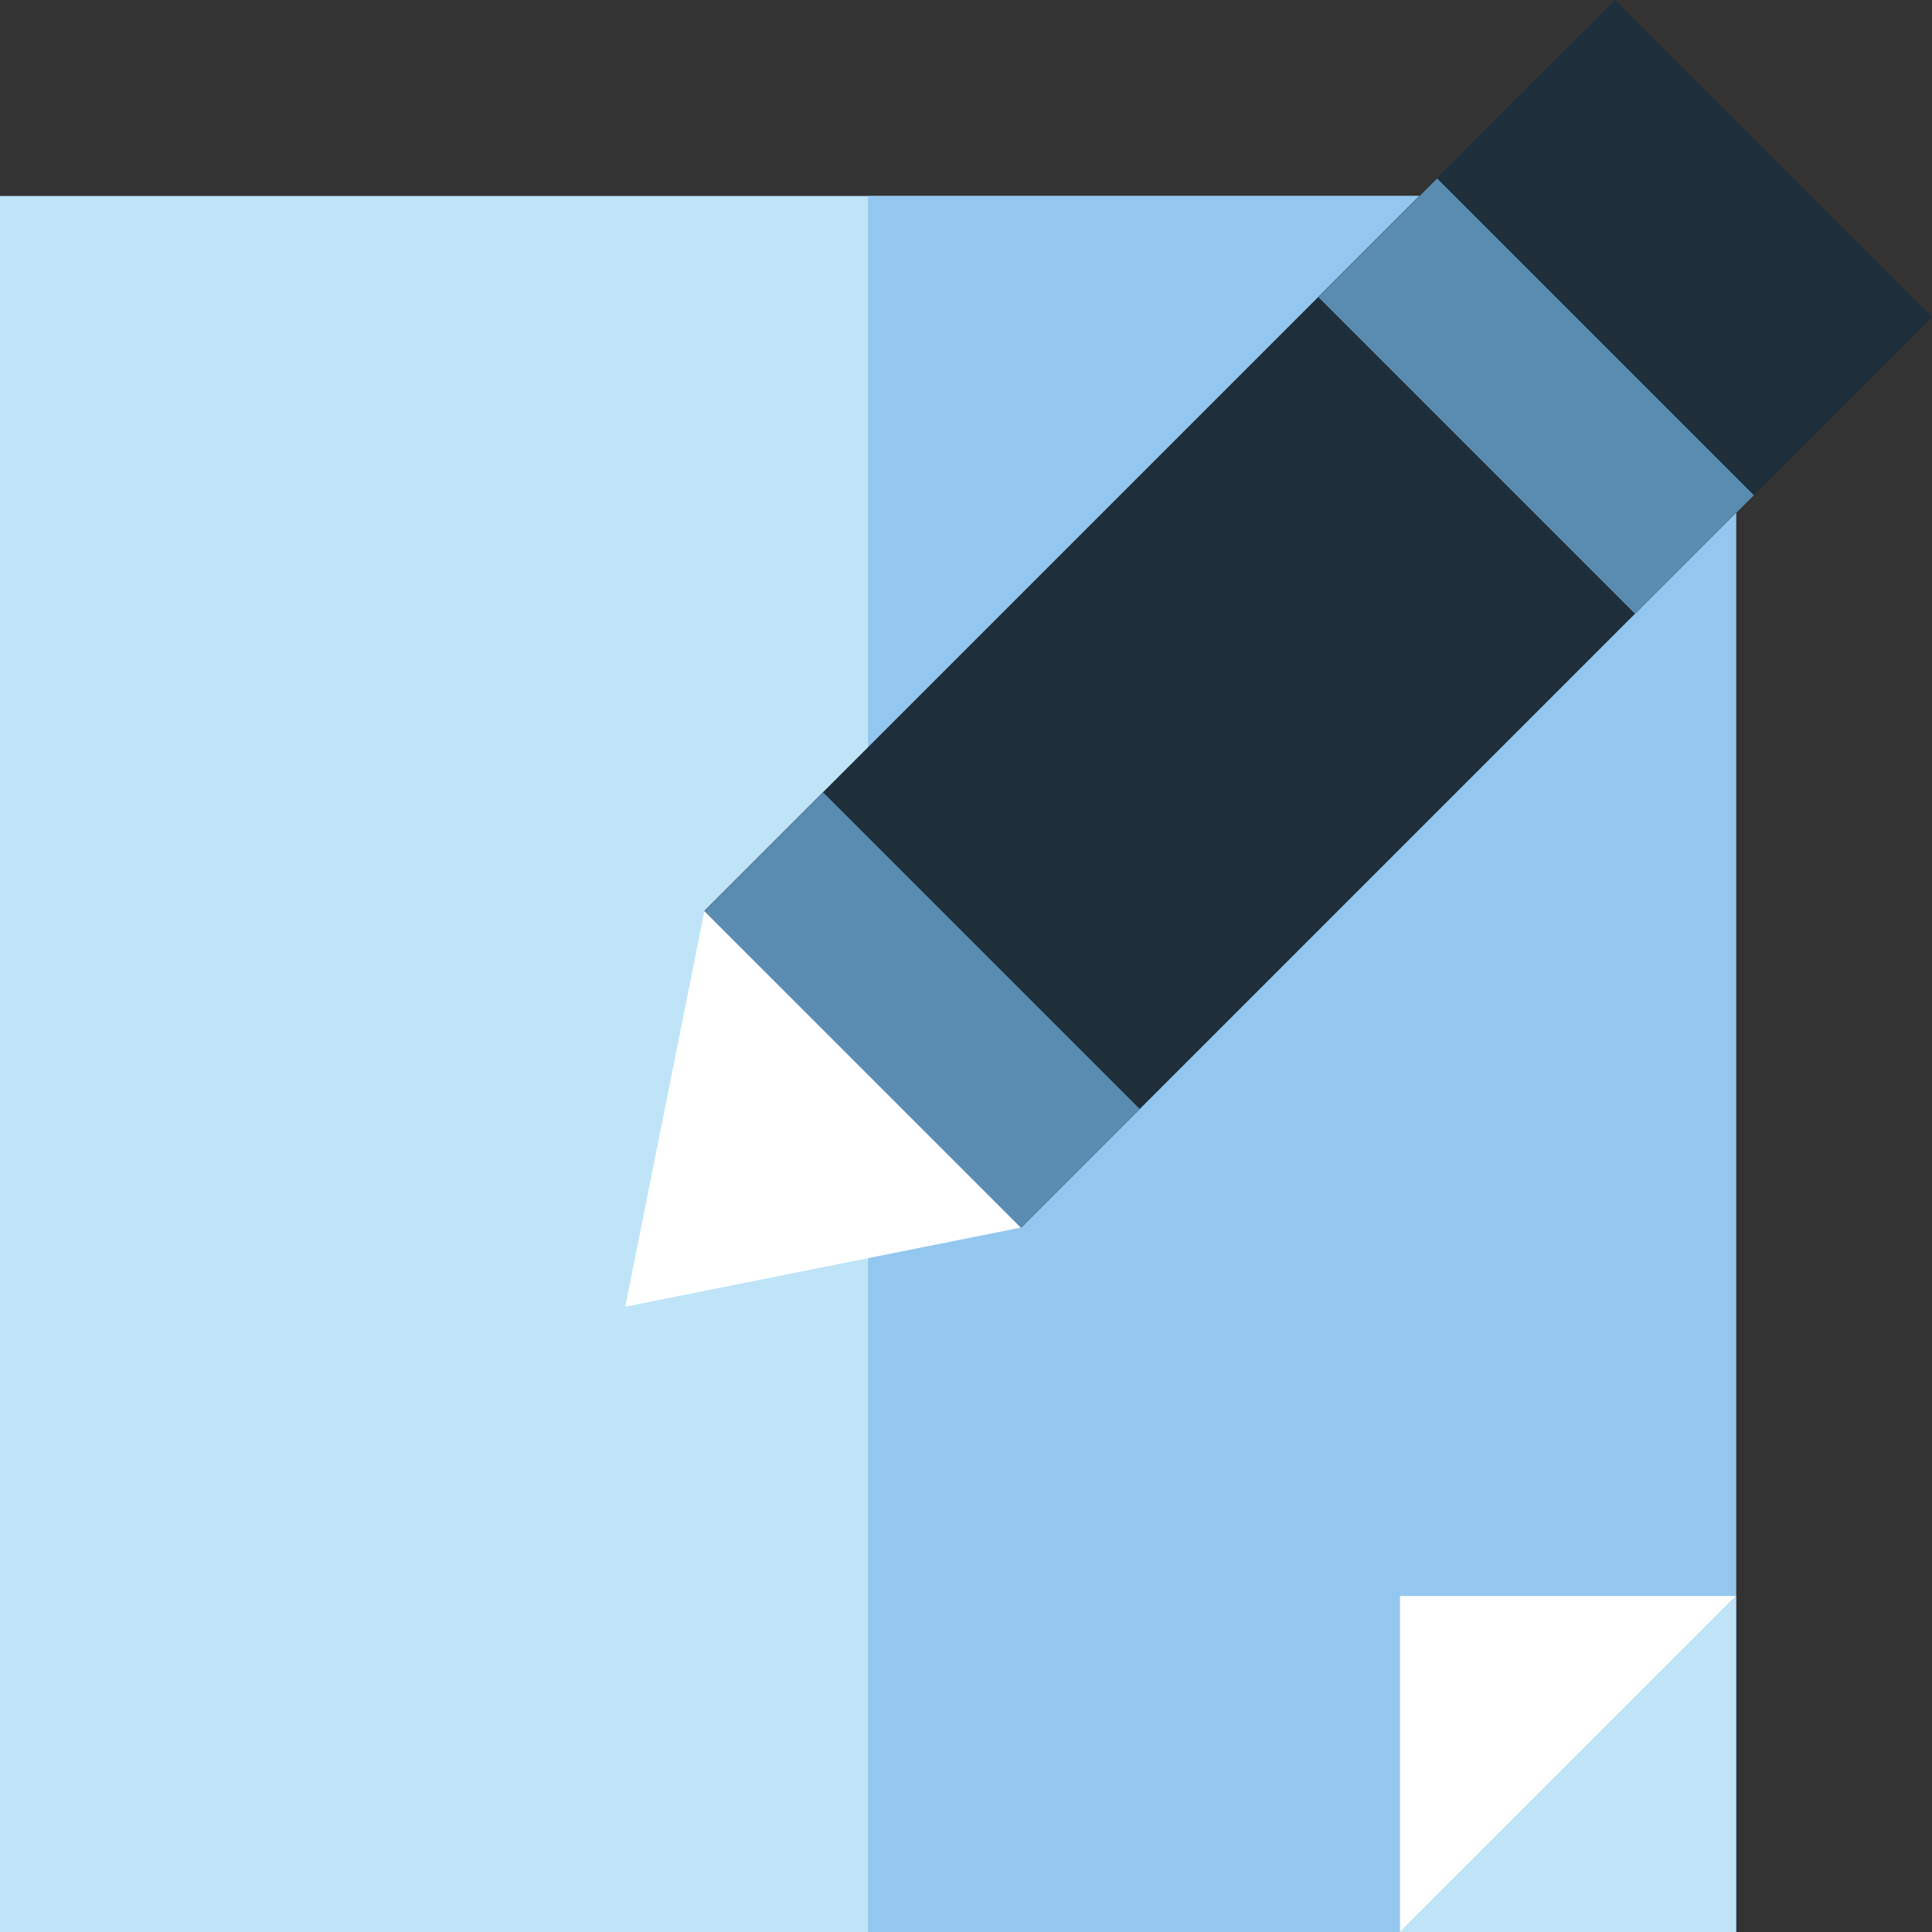
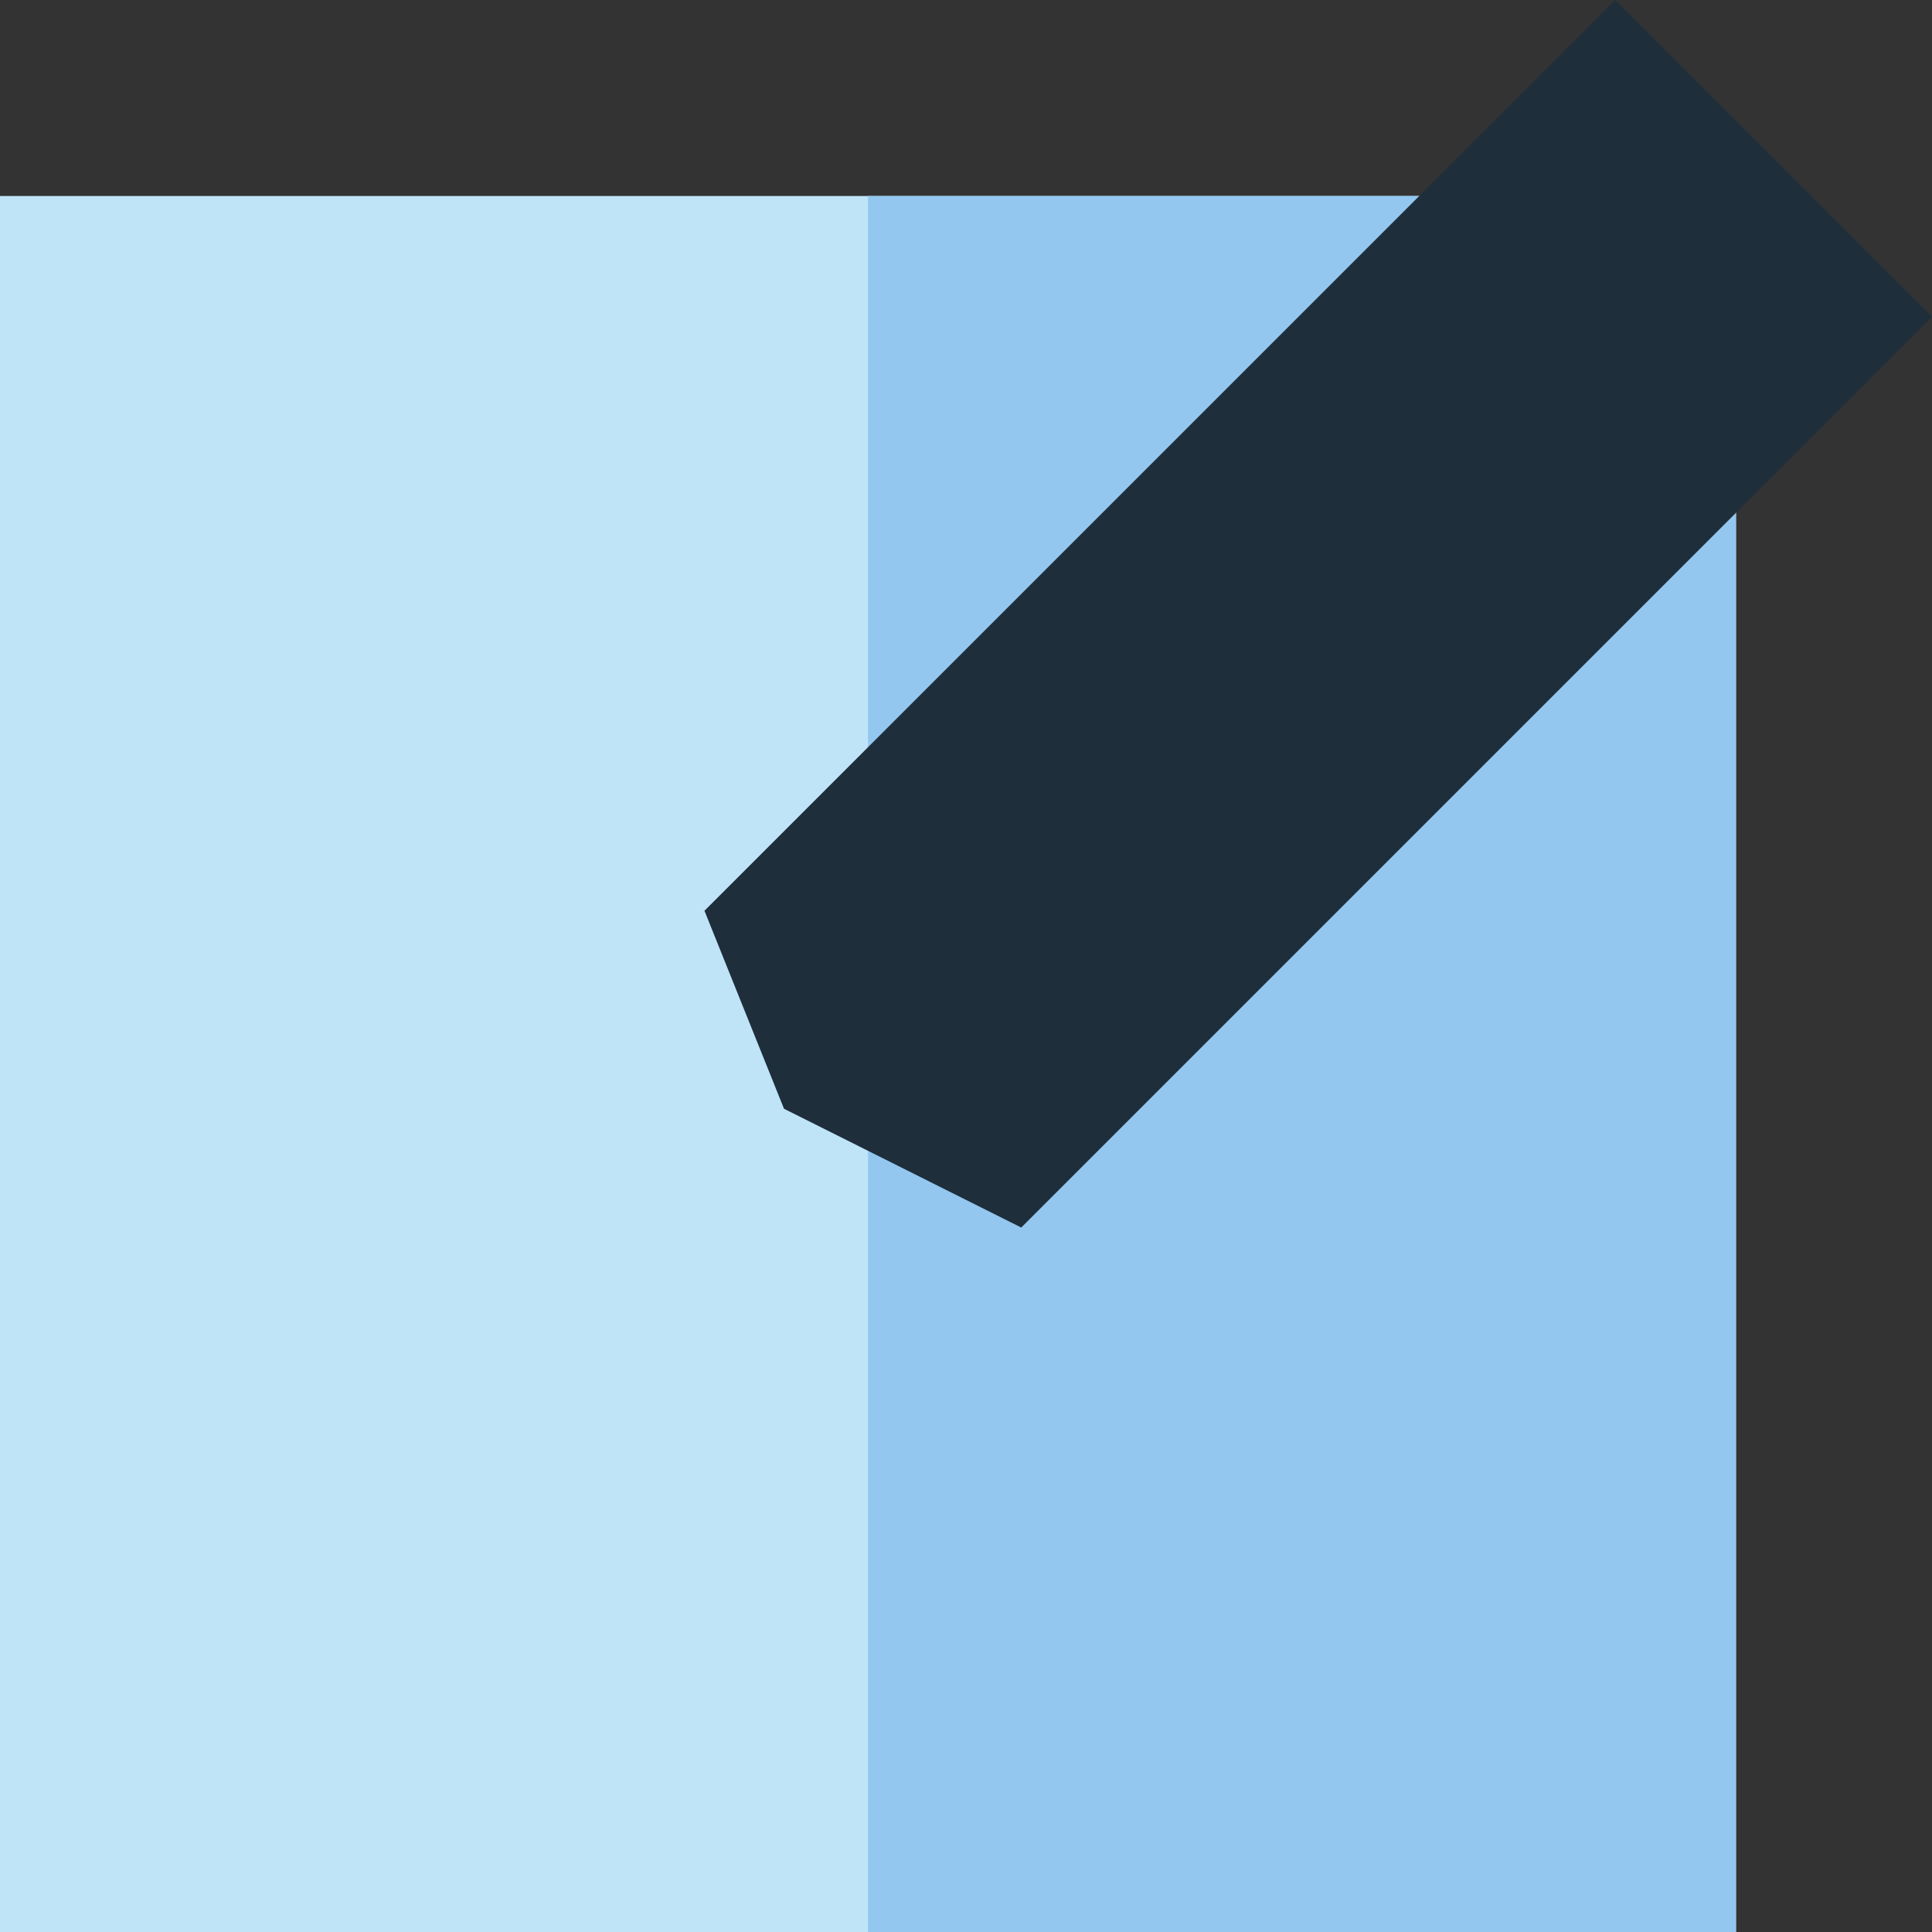
<svg xmlns="http://www.w3.org/2000/svg" version="1.1" id="Layer_1" viewBox="0 0 512 512" xml:space="preserve">
  <rect x="0" y="0" width="512" height="512" fill="#333333" stroke="none" />
  <path style="fill:#BFE4F8;" d="M460.058,512H0V51.942h460.058V512z" />
  <path style="fill:#93C7EF;" d="M460.058,512H230.029V51.942h230.029V512z" />
  <polygon style="fill:#1E2E3B;" points="270.64,325.31 207.768,293.829 186.69,241.36 428.05,0 512,83.95 " />
-   <polygon style="fill:#FFFFFF;" points="270.64,325.31 165.701,346.298 186.69,241.36 " />
  <g>
-     <rect x="347.702" y="82.677" transform="matrix(-0.707 -0.707 0.707 -0.707 620.698 466.978)" style="fill:#5A8BB0;" width="118.723" height="44.521" />
-     <rect x="185.007" y="245.374" transform="matrix(-0.707 -0.707 0.707 -0.707 227.918 629.675)" style="fill:#5A8BB0;" width="118.723" height="44.521" />
-   </g>
-   <path style="fill:#FFFFFF;" d="M371.014,422.957V512l89.043-89.043H371.014z" />
-   <path style="fill:#BFE4F8;" d="M460.058,422.957L371.014,512h89.043V422.957z" />
+     </g>
</svg>